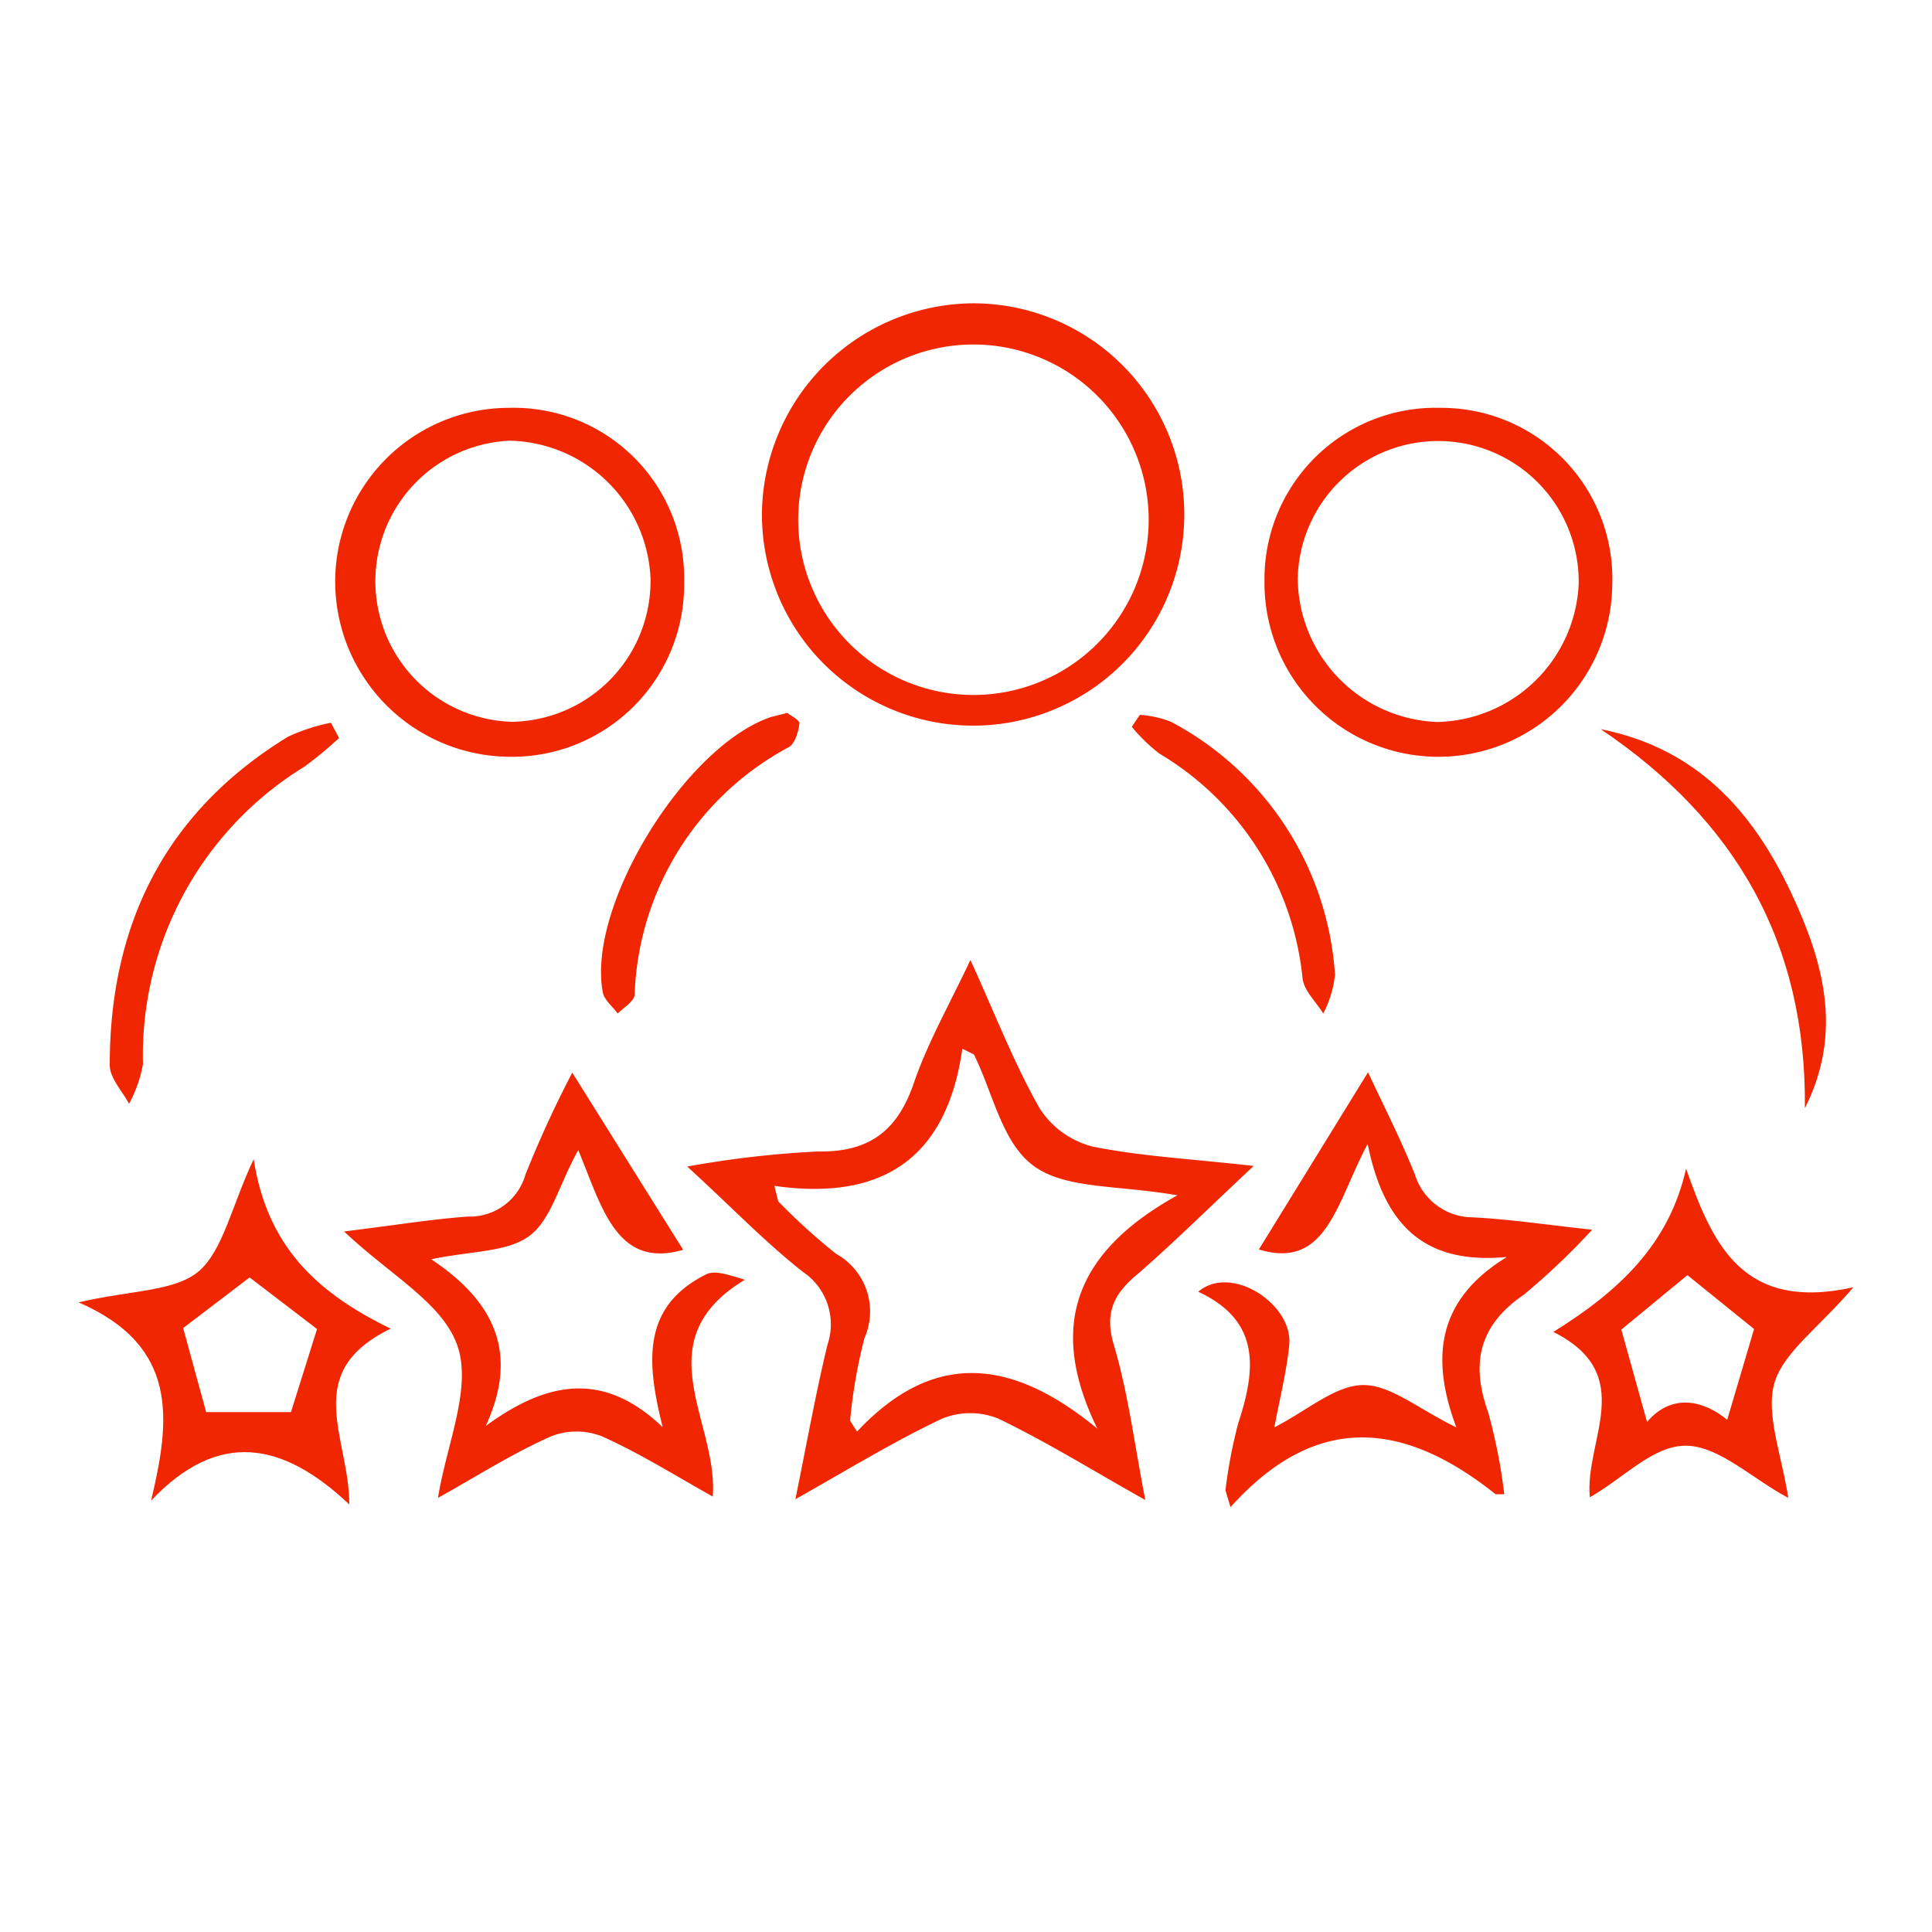
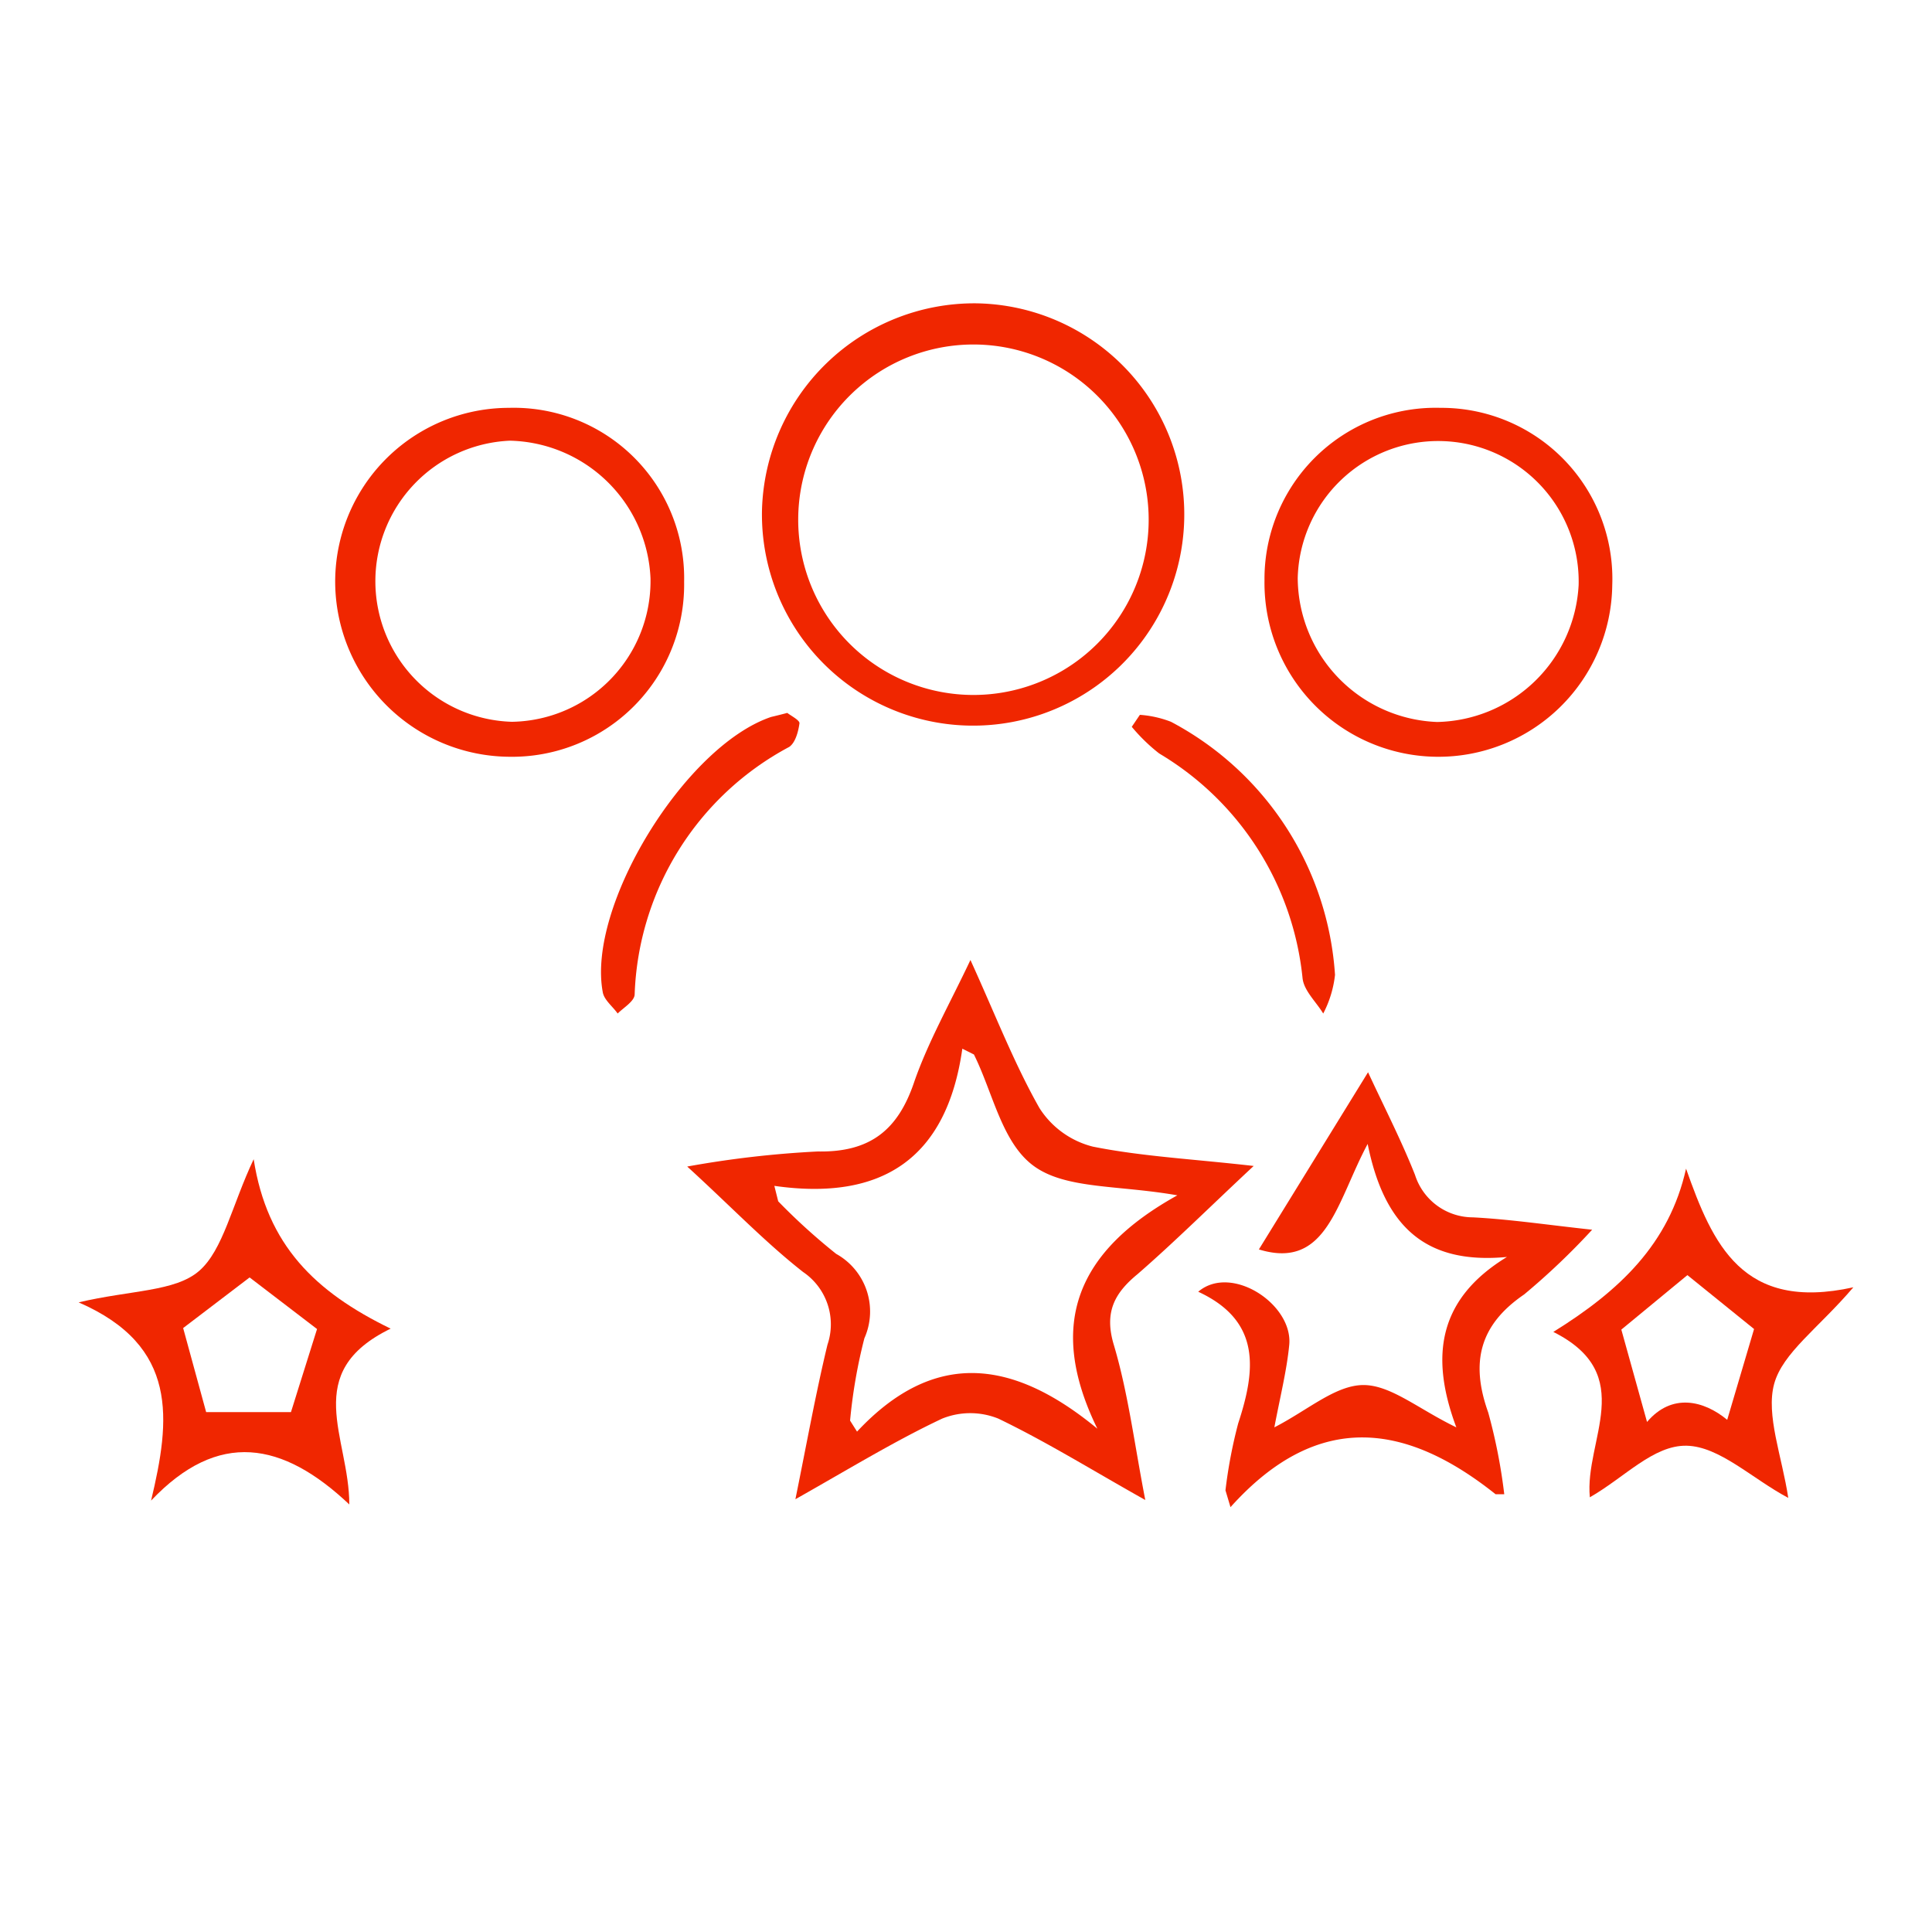
<svg xmlns="http://www.w3.org/2000/svg" id="Layer_1" data-name="Layer 1" viewBox="0 0 100 100">
  <defs>
    <style>.cls-1{fill:#f02600;}</style>
  </defs>
  <title>client success</title>
  <path class="cls-1" d="M41.17,77.6c.62-3.06,1.07-5.56,1.66-8a3.27,3.27,0,0,0-1.26-3.76c-2-1.57-3.73-3.39-6-5.46a52.43,52.43,0,0,1,6.76-.78c2.74.05,4.17-1.14,5-3.63.72-2.06,1.82-4,2.9-6.28,1.28,2.81,2.25,5.33,3.57,7.66a4.61,4.61,0,0,0,2.77,2c2.55.51,5.18.64,8.32,1-2.24,2.09-4.07,3.91-6,5.59-1.22,1-1.75,2-1.23,3.7.74,2.5,1.06,5.13,1.62,8-2.71-1.52-5.09-3-7.6-4.21a3.88,3.88,0,0,0-2.92,0C46.34,74.57,44,76,41.17,77.6ZM40.08,61.38l.2.8a32,32,0,0,0,3,2.72,3.41,3.41,0,0,1,1.46,4.37A27.12,27.12,0,0,0,44,73.53l.36.57c4-4.28,8.08-3.75,12.44-.15-2.67-5.45-1-9.23,4.14-12.08-3.06-.54-5.76-.31-7.42-1.51s-2.12-3.79-3.11-5.78l-.6-.3C49,60,45.62,62.17,40.08,61.38Z" />
  <path class="cls-1" d="M50.51,15.7A10.93,10.93,0,1,1,39.44,26.42,11,11,0,0,1,50.51,15.7Zm8.94,10.9a9.07,9.07,0,0,0-18.13,0,9.07,9.07,0,1,0,18.13,0Z" />
  <path class="cls-1" d="M63.43,77.14a25,25,0,0,1,.66-3.47c.91-2.77,1.19-5.3-2.07-6.81,1.71-1.46,4.92.65,4.71,2.76-.13,1.32-.46,2.63-.77,4.26,1.73-.89,3.15-2.17,4.58-2.19s2.87,1.24,4.84,2.19C74,70.2,74.44,67.23,78,65.06c-4.13.39-6.33-1.47-7.21-5.85-1.61,3-2.11,6.54-5.63,5.46l5.65-9.17c.84,1.81,1.72,3.52,2.43,5.31a3.15,3.15,0,0,0,3,2.2c1.93.1,3.85.39,6.17.64A36.55,36.55,0,0,1,78.89,67c-2.33,1.59-2.78,3.54-1.86,6.11a28.52,28.52,0,0,1,.83,4.23c-.28,0-.39,0-.45,0-4.58-3.65-9.16-4.41-13.72.67Z" />
-   <path class="cls-1" d="M29.62,55.52l5.74,9.17c-3.45,1-4.2-2.2-5.43-5.16-1,1.78-1.39,3.59-2.53,4.44s-3,.77-5.08,1.21c3.2,2.13,4.59,4.79,2.82,8.63,3.14-2.3,6.08-2.89,9.16.06-.83-3.33-1.11-6.23,2.25-7.91.45-.22,1.09,0,2,.28-5.24,3.18-1.35,7.35-1.66,11.22-2-1.12-3.8-2.25-5.72-3.11a3.6,3.6,0,0,0-2.66,0c-2,.89-3.83,2.06-5.84,3.18.45-2.8,1.77-5.68,1-7.89S20.19,66,17.81,63.74c2.61-.32,4.49-.63,6.39-.77a3,3,0,0,0,3-2.18A57.16,57.16,0,0,1,29.62,55.52Z" />
  <path class="cls-1" d="M35.41,30.12a8.91,8.91,0,0,1-9.06,9.05,9.08,9.08,0,0,1-9-8.93,9,9,0,0,1,9-9.13A8.82,8.82,0,0,1,35.41,30.12ZM26.5,37.36a7.29,7.29,0,0,0,7.17-7.43,7.45,7.45,0,0,0-7.28-7.12,7.28,7.28,0,0,0,.11,14.55Z" />
  <path class="cls-1" d="M74.56,21.11a8.85,8.85,0,0,1,8.89,9.18,9,9,0,0,1-18-.24A8.86,8.86,0,0,1,74.56,21.11Zm-.17,16.26a7.49,7.49,0,0,0,7.32-7.09,7.27,7.27,0,0,0-14.54-.36A7.5,7.5,0,0,0,74.39,37.37Z" />
  <path class="cls-1" d="M13.13,60c.69,4.45,3.18,6.87,7.09,8.77-4.68,2.28-2.14,5.61-2.14,9.1C14.63,74.61,11.3,74,7.82,77.67c1-4.18,1.45-8-3.75-10.26,2.71-.64,5-.55,6.24-1.63S12,62.39,13.13,60Zm-.21,6.12L9.48,68.74l1.19,4.35h4.39l1.35-4.3Z" />
  <path class="cls-1" d="M80.4,68.94c3.43-2.13,6-4.56,6.87-8.45,1.38,3.91,2.91,7.41,8.66,6.14-1.82,2.13-3.66,3.39-4.1,5s.41,3.77.73,5.9c-1.88-1-3.56-2.67-5.27-2.7s-3.2,1.64-5,2.67C82,74.55,84.81,71.15,80.4,68.94Zm9,4.55c.5-1.68,1-3.38,1.39-4.7L87.34,66l-3.42,2.82,1.33,4.78C86.53,72.09,88.18,72.48,89.4,73.49Z" />
-   <path class="cls-1" d="M82.85,37.74c5,1,7.86,4.25,9.84,8.43,1.66,3.53,2.74,7.21.73,11.19C93.51,48.82,89.84,42.45,82.85,37.74Z" />
-   <path class="cls-1" d="M17.55,38.2a20.65,20.65,0,0,1-1.79,1.48A17.53,17.53,0,0,0,7.4,55.07a6.76,6.76,0,0,1-.72,2.06c-.36-.67-1-1.33-1-2,0-7.33,2.91-13.13,9.23-17a9.79,9.79,0,0,1,2.22-.72Z" />
  <path class="cls-1" d="M40.75,36.9c.19.15.65.38.63.54-.06.43-.21,1-.53,1.22a15.11,15.11,0,0,0-8,12.8c0,.36-.57.69-.88,1-.26-.37-.7-.7-.77-1.1-.84-4.45,4.25-12.74,8.71-14.25C40.12,37.06,40.37,37,40.75,36.9Z" />
  <path class="cls-1" d="M59,37a5.49,5.49,0,0,1,1.61.36A16,16,0,0,1,69.1,50.46a5.67,5.67,0,0,1-.61,2c-.37-.61-1-1.18-1.07-1.83A15.32,15.32,0,0,0,60,39a9.24,9.24,0,0,1-1.42-1.38Z" />
</svg>